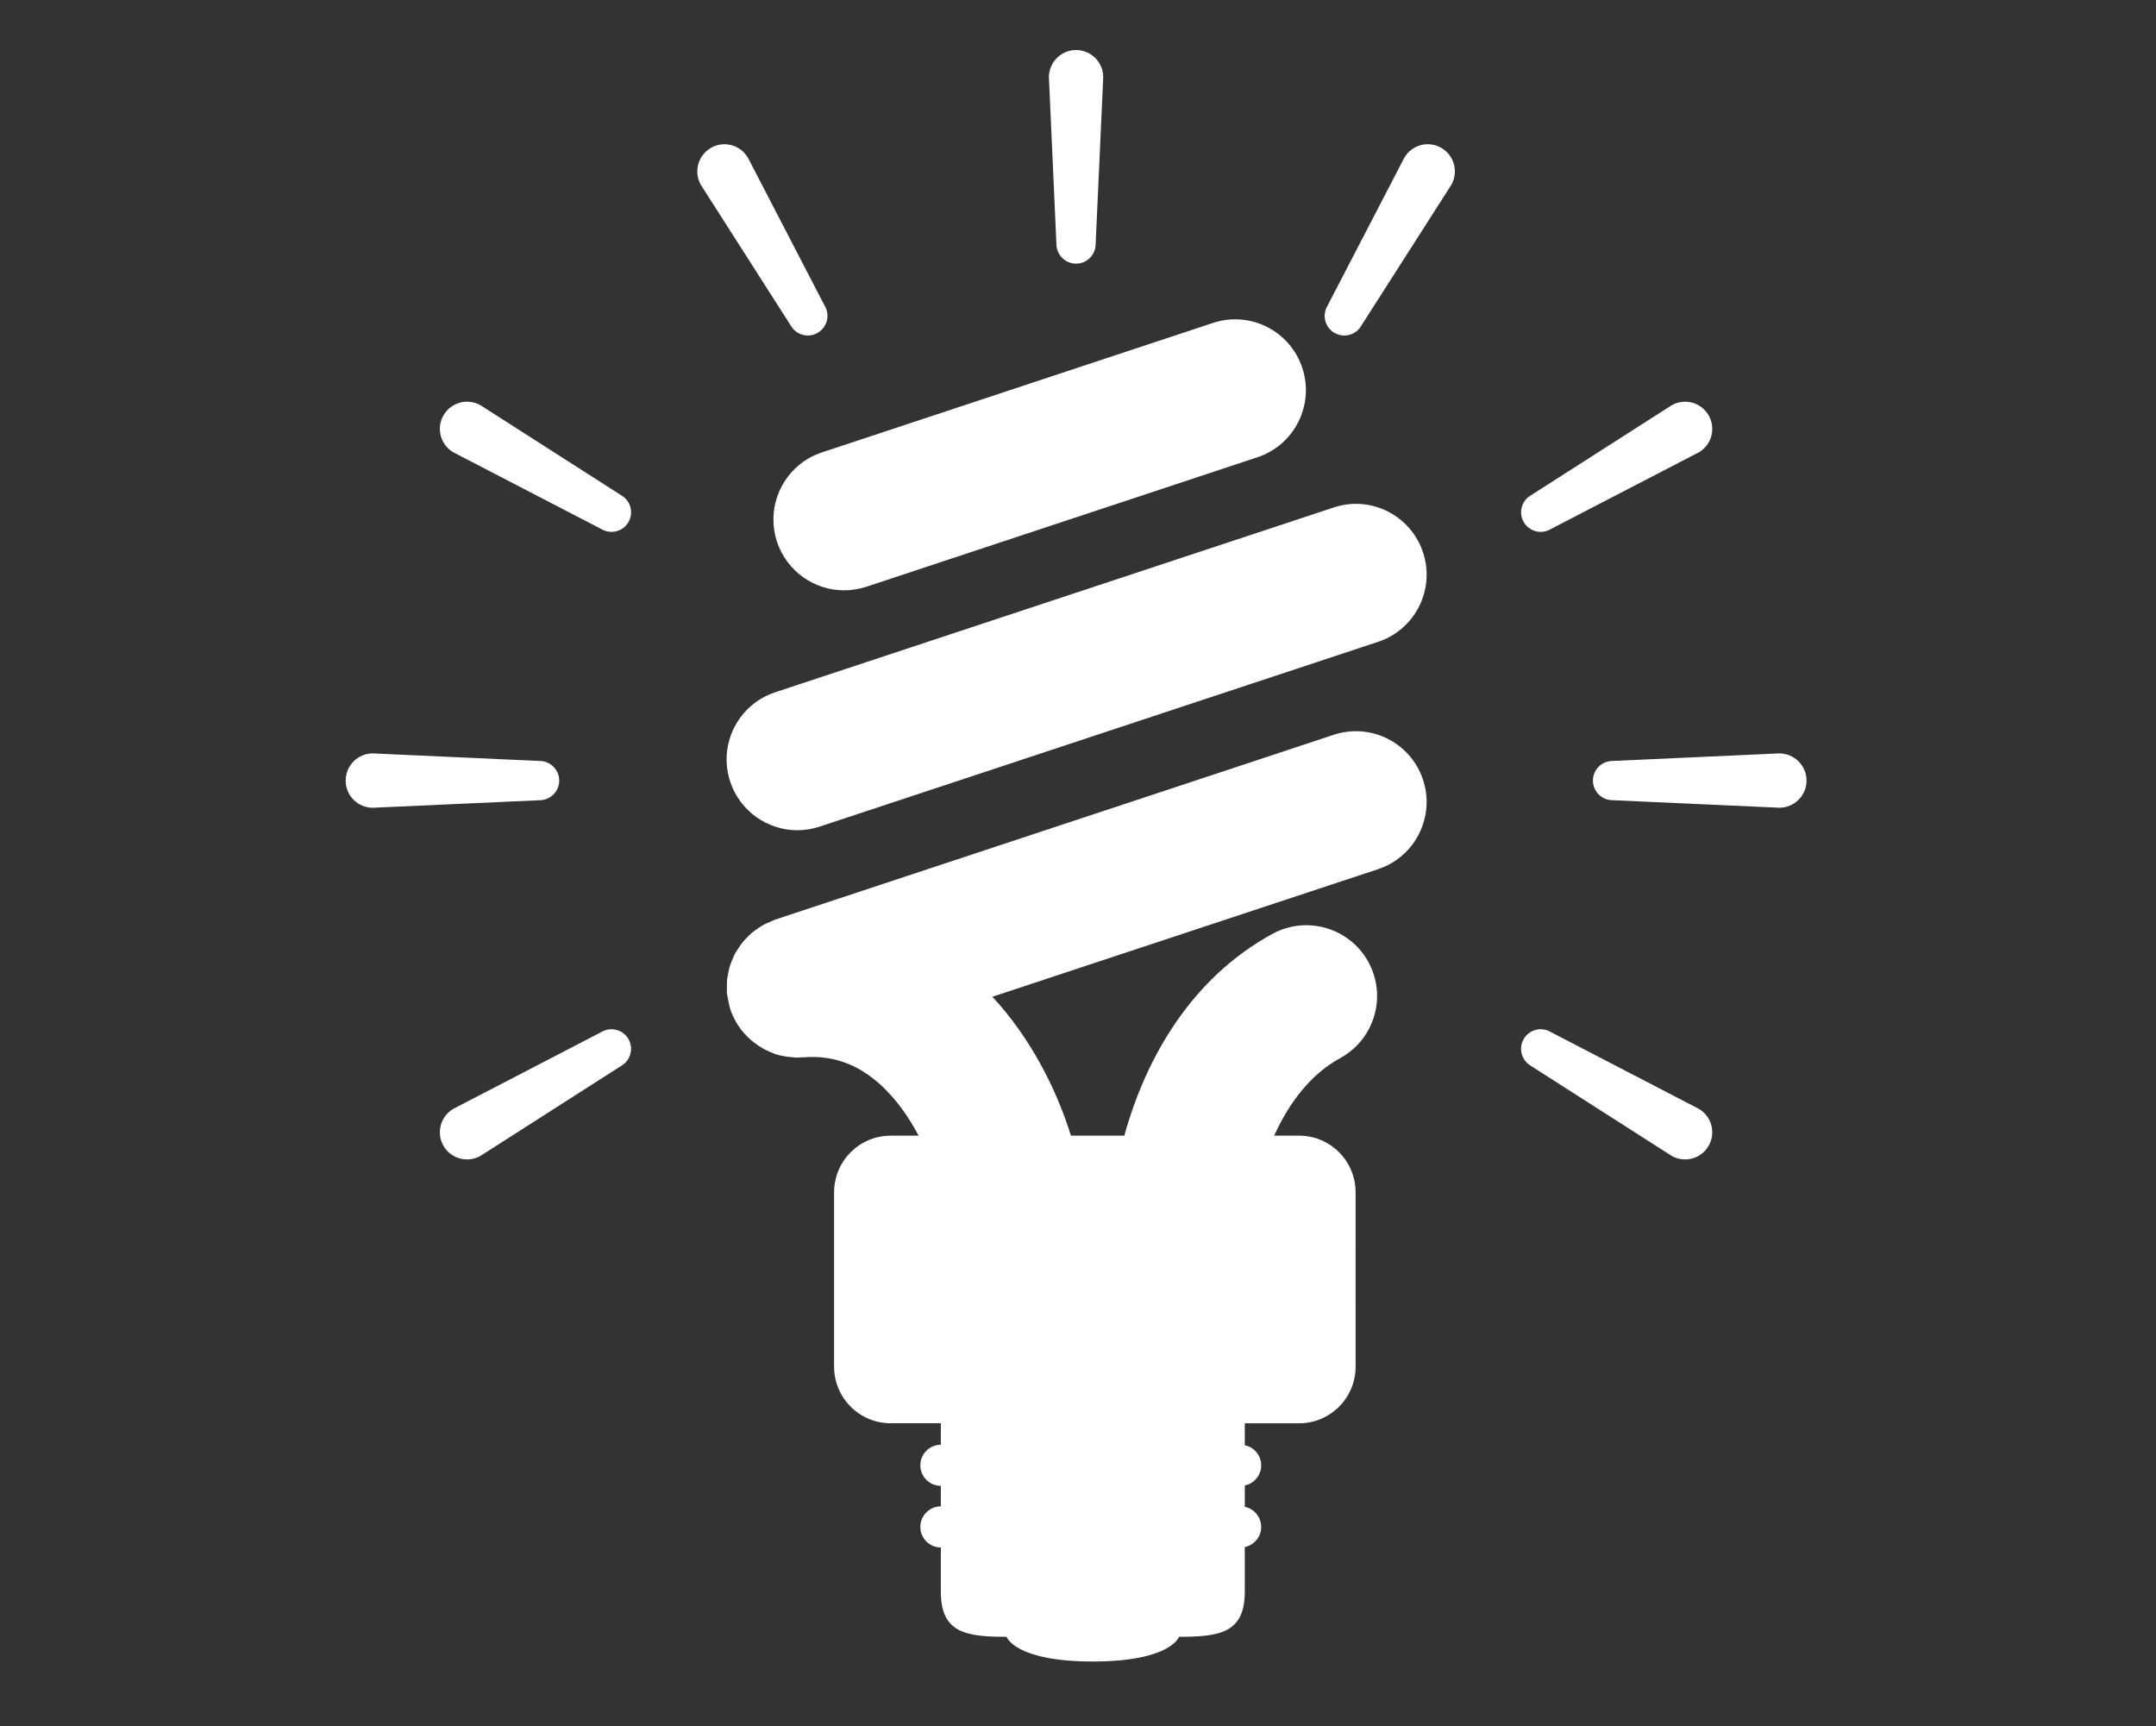
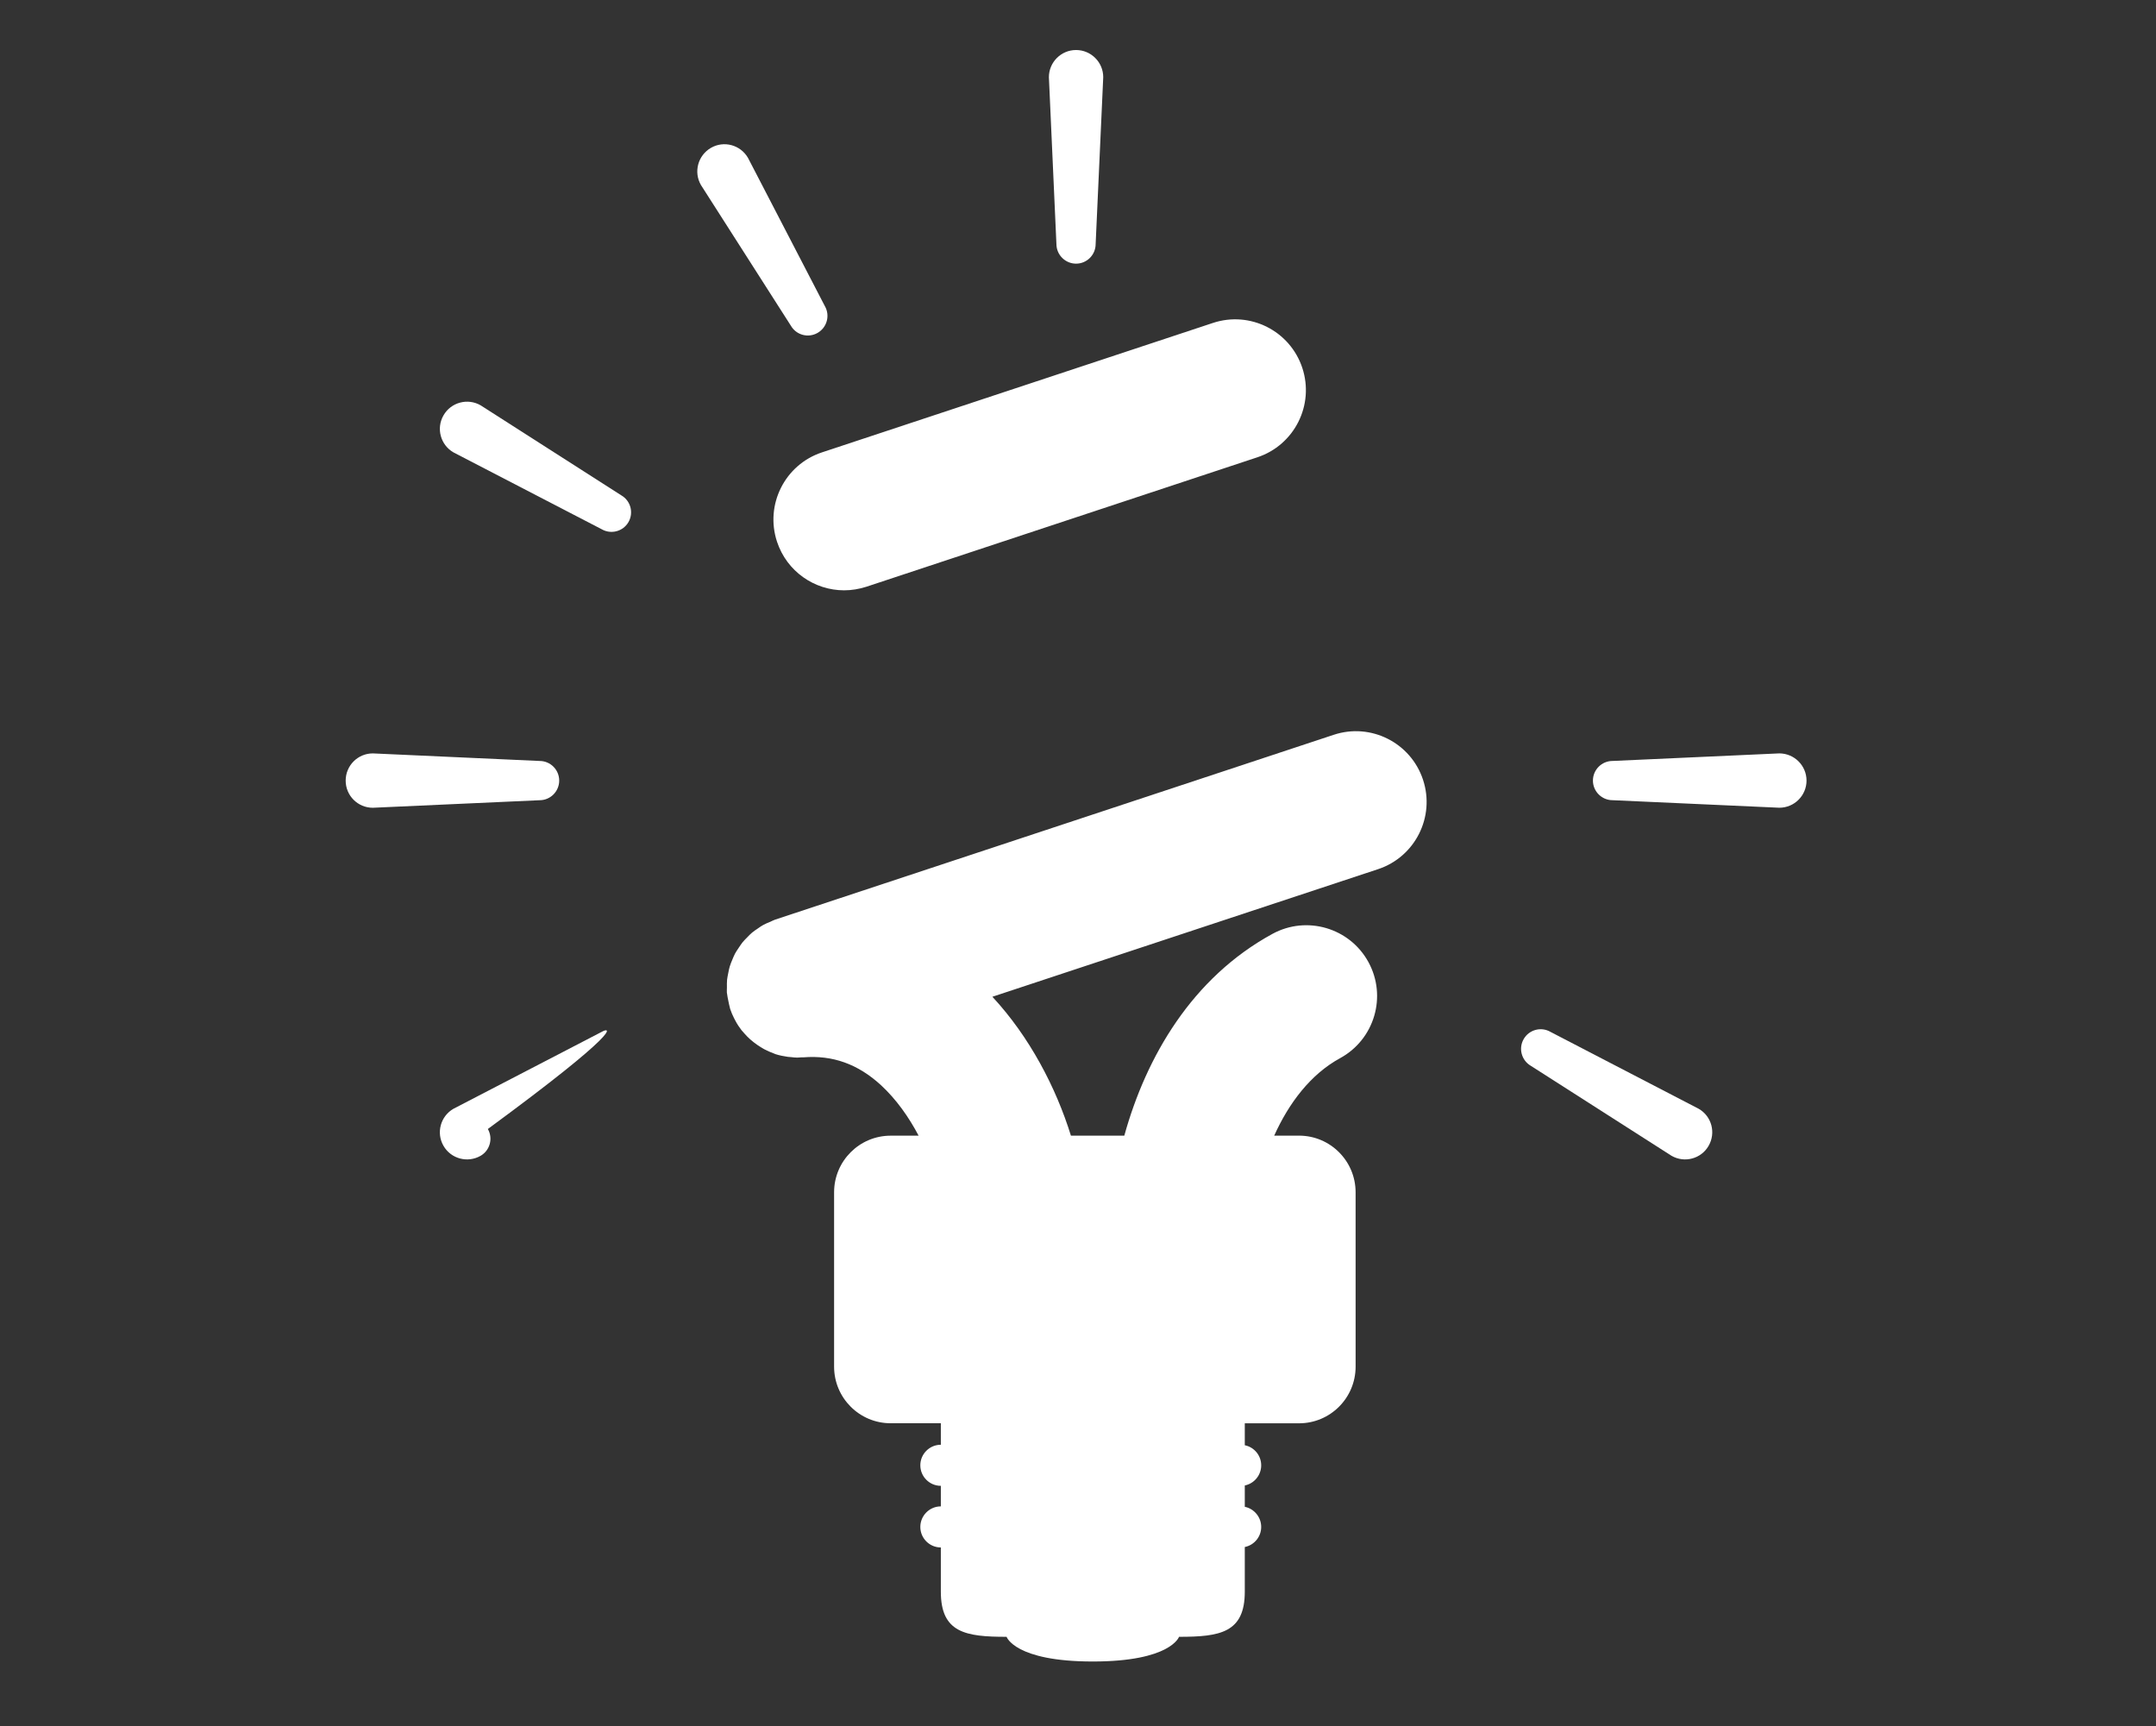
<svg xmlns="http://www.w3.org/2000/svg" version="1.1" id="レイヤー_2" x="0px" y="0px" width="137.056px" height="109.721px" viewBox="0 0 137.056 109.721" enable-background="new 0 0 137.056 109.721" xml:space="preserve">
  <rect x="0" y="0" width="137.056" height="109.721" fill="#333333" stroke="none" />
  <g>
    <path fill="#FFFFFF" d="M68.404,3.179c-0.951,0-1.726,0.775-1.726,1.726l0.478,10.602c0,0.69,0.563,1.25,1.248,1.25   c0.69,0,1.246-0.56,1.246-1.25l0.482-10.602C70.133,3.955,69.357,3.179,68.404,3.179z" />
    <path fill="#FFFFFF" d="M47.548,10.031c-0.479-0.825-1.532-1.11-2.357-0.632c-0.824,0.479-1.109,1.531-0.635,2.356l5.717,8.942   c0.345,0.601,1.106,0.804,1.704,0.459c0.597-0.347,0.803-1.109,0.456-1.706L47.548,10.031z" />
    <path fill="#FFFFFF" d="M39.493,31.481l-8.939-5.72c-0.828-0.476-1.885-0.191-2.359,0.635c-0.479,0.824-0.193,1.881,0.631,2.356   l9.424,4.885c0.594,0.344,1.359,0.141,1.703-0.456C40.293,32.583,40.09,31.825,39.493,31.481z" />
    <path fill="#FFFFFF" d="M107.985,70.471l-9.424-4.889c-0.594-0.344-1.356-0.14-1.7,0.457c-0.344,0.594-0.141,1.356,0.456,1.703   l8.942,5.717c0.825,0.475,1.882,0.193,2.356-0.632C109.092,72,108.813,70.947,107.985,70.471z" />
    <path fill="#FFFFFF" d="M35.548,49.612c0-0.688-0.556-1.247-1.246-1.247l-10.603-0.481c-0.953,0-1.725,0.775-1.725,1.729   s0.771,1.726,1.725,1.726l10.603-0.479C34.992,50.859,35.548,50.299,35.548,49.612z" />
    <path fill="#FFFFFF" d="M113.111,47.883l-10.602,0.481c-0.688,0-1.247,0.56-1.247,1.247s0.56,1.247,1.247,1.247l10.602,0.479   c0.953,0,1.729-0.775,1.729-1.726C114.84,48.659,114.064,47.886,113.111,47.883z" />
-     <path fill="#FFFFFF" d="M38.249,65.583l-9.424,4.888c-0.824,0.476-1.109,1.532-0.631,2.356c0.475,0.825,1.531,1.106,2.359,0.632   l8.939-5.717c0.597-0.347,0.8-1.109,0.459-1.703C39.608,65.443,38.843,65.239,38.249,65.583z" />
-     <path fill="#FFFFFF" d="M98.562,33.637l9.424-4.885c0.828-0.476,1.105-1.532,0.631-2.356c-0.475-0.825-1.531-1.109-2.356-0.635   l-8.942,5.72c-0.597,0.344-0.8,1.104-0.456,1.7S97.968,33.981,98.562,33.637z" />
-     <path fill="#FFFFFF" d="M91.623,9.399c-0.828-0.479-1.881-0.193-2.356,0.632l-4.888,9.42c-0.347,0.597-0.145,1.359,0.455,1.706   c0.598,0.345,1.36,0.142,1.704-0.459l5.717-8.942C92.732,10.93,92.448,9.877,91.623,9.399z" />
+     <path fill="#FFFFFF" d="M38.249,65.583l-9.424,4.888c-0.824,0.476-1.109,1.532-0.631,2.356c0.475,0.825,1.531,1.106,2.359,0.632   c0.597-0.347,0.8-1.109,0.459-1.703C39.608,65.443,38.843,65.239,38.249,65.583z" />
    <path fill="#FFFFFF" d="M84.782,46.702L49.276,58.448c-0.107,0.034-0.2,0.091-0.301,0.134c-0.156,0.066-0.309,0.122-0.453,0.204   c-0.128,0.068-0.24,0.152-0.359,0.234c-0.122,0.084-0.244,0.159-0.356,0.256c-0.115,0.097-0.219,0.206-0.321,0.313   c-0.097,0.101-0.197,0.194-0.285,0.304c-0.09,0.115-0.169,0.24-0.25,0.359c-0.081,0.121-0.162,0.237-0.229,0.362   c-0.068,0.125-0.115,0.26-0.172,0.388c-0.056,0.138-0.115,0.272-0.158,0.416c-0.045,0.138-0.069,0.284-0.098,0.431   c-0.025,0.138-0.06,0.275-0.074,0.419c-0.017,0.163-0.01,0.328-0.01,0.497c0.004,0.109-0.014,0.216-0.003,0.331   c0,0.022,0.009,0.044,0.013,0.069c0.015,0.144,0.049,0.287,0.077,0.432c0.034,0.156,0.06,0.318,0.106,0.472   c0.01,0.019,0.01,0.04,0.016,0.063c0.068,0.203,0.153,0.403,0.25,0.591c0.025,0.05,0.051,0.105,0.082,0.156   c0.111,0.212,0.243,0.409,0.387,0.597c0.057,0.069,0.116,0.128,0.17,0.193c0.121,0.138,0.246,0.27,0.381,0.388   c0.071,0.063,0.144,0.122,0.219,0.182c0.141,0.109,0.284,0.212,0.434,0.303c0.078,0.047,0.154,0.094,0.231,0.138   c0.203,0.106,0.413,0.2,0.628,0.278c0.035,0.01,0.066,0.028,0.098,0.041c0.256,0.081,0.521,0.134,0.791,0.172   c0.065,0.009,0.134,0.013,0.203,0.016c0.128,0.016,0.259,0.031,0.395,0.031c0.084,0,0.165-0.013,0.249-0.016   c0.04-0.007,0.081,0.003,0.125,0c1.863-0.153,3.479,0.425,4.944,1.771c0.966,0.892,1.767,2.025,2.389,3.207h-1.775   c-1.988,0-3.598,1.612-3.598,3.601v11.077c0,1.987,1.609,3.6,3.598,3.6h3.188c0,0.375,0,0.845,0,1.366   c-0.719,0-1.304,0.585-1.304,1.307c0,0.719,0.585,1.304,1.304,1.304c0,0.431,0,0.868,0,1.306c-0.719,0-1.304,0.585-1.304,1.307   c0,0.719,0.585,1.304,1.304,1.304c0,1.169,0,2.182,0,2.81c0,2.61,1.569,2.869,4.179,2.869c0,0,0.519,1.569,5.482,1.569   c4.96,0,5.481-1.569,5.481-1.569c2.61,0,4.18-0.259,4.18-2.869c0-0.635,0-1.653,0-2.838c0.594-0.119,1.043-0.646,1.043-1.275   c0-0.631-0.449-1.159-1.043-1.281c0-0.453,0-0.909,0-1.356c0.594-0.119,1.043-0.65,1.043-1.278c0-0.635-0.449-1.16-1.043-1.278   c0-0.538,0-1.01,0-1.395h3.447c1.987,0,3.598-1.612,3.598-3.601V75.779c0-1.988-1.61-3.601-3.598-3.601H81   c0.943-2.091,2.328-3.91,4.194-4.926c2.182-1.194,2.988-3.923,1.797-6.104c-1.19-2.179-3.923-2.981-6.101-1.794   c-5.116,2.788-8.029,7.813-9.418,12.824h-3.394c-0.95-3.06-2.626-6.279-4.992-8.827l24.521-8.11   c2.354-0.781,3.635-3.325,2.854-5.683C89.68,47.199,87.136,45.92,84.782,46.702z" />
-     <path fill="#FFFFFF" d="M50.686,52.768c0.47,0,0.947-0.074,1.415-0.23l35.507-11.746c2.354-0.781,3.635-3.325,2.854-5.682   c-0.781-2.36-3.325-3.639-5.679-2.857L49.276,43.999c-2.357,0.781-3.639,3.322-2.857,5.683   C47.044,51.568,48.8,52.768,50.686,52.768z" />
    <path fill="#FFFFFF" d="M53.661,37.519c0.469,0,0.946-0.078,1.416-0.228l24.854-8.227c2.356-0.781,3.636-3.322,2.856-5.683   c-0.781-2.356-3.322-3.638-5.682-2.856l-24.854,8.227c-2.355,0.778-3.635,3.322-2.856,5.679   C50.02,36.323,51.776,37.519,53.661,37.519z" />
  </g>
</svg>